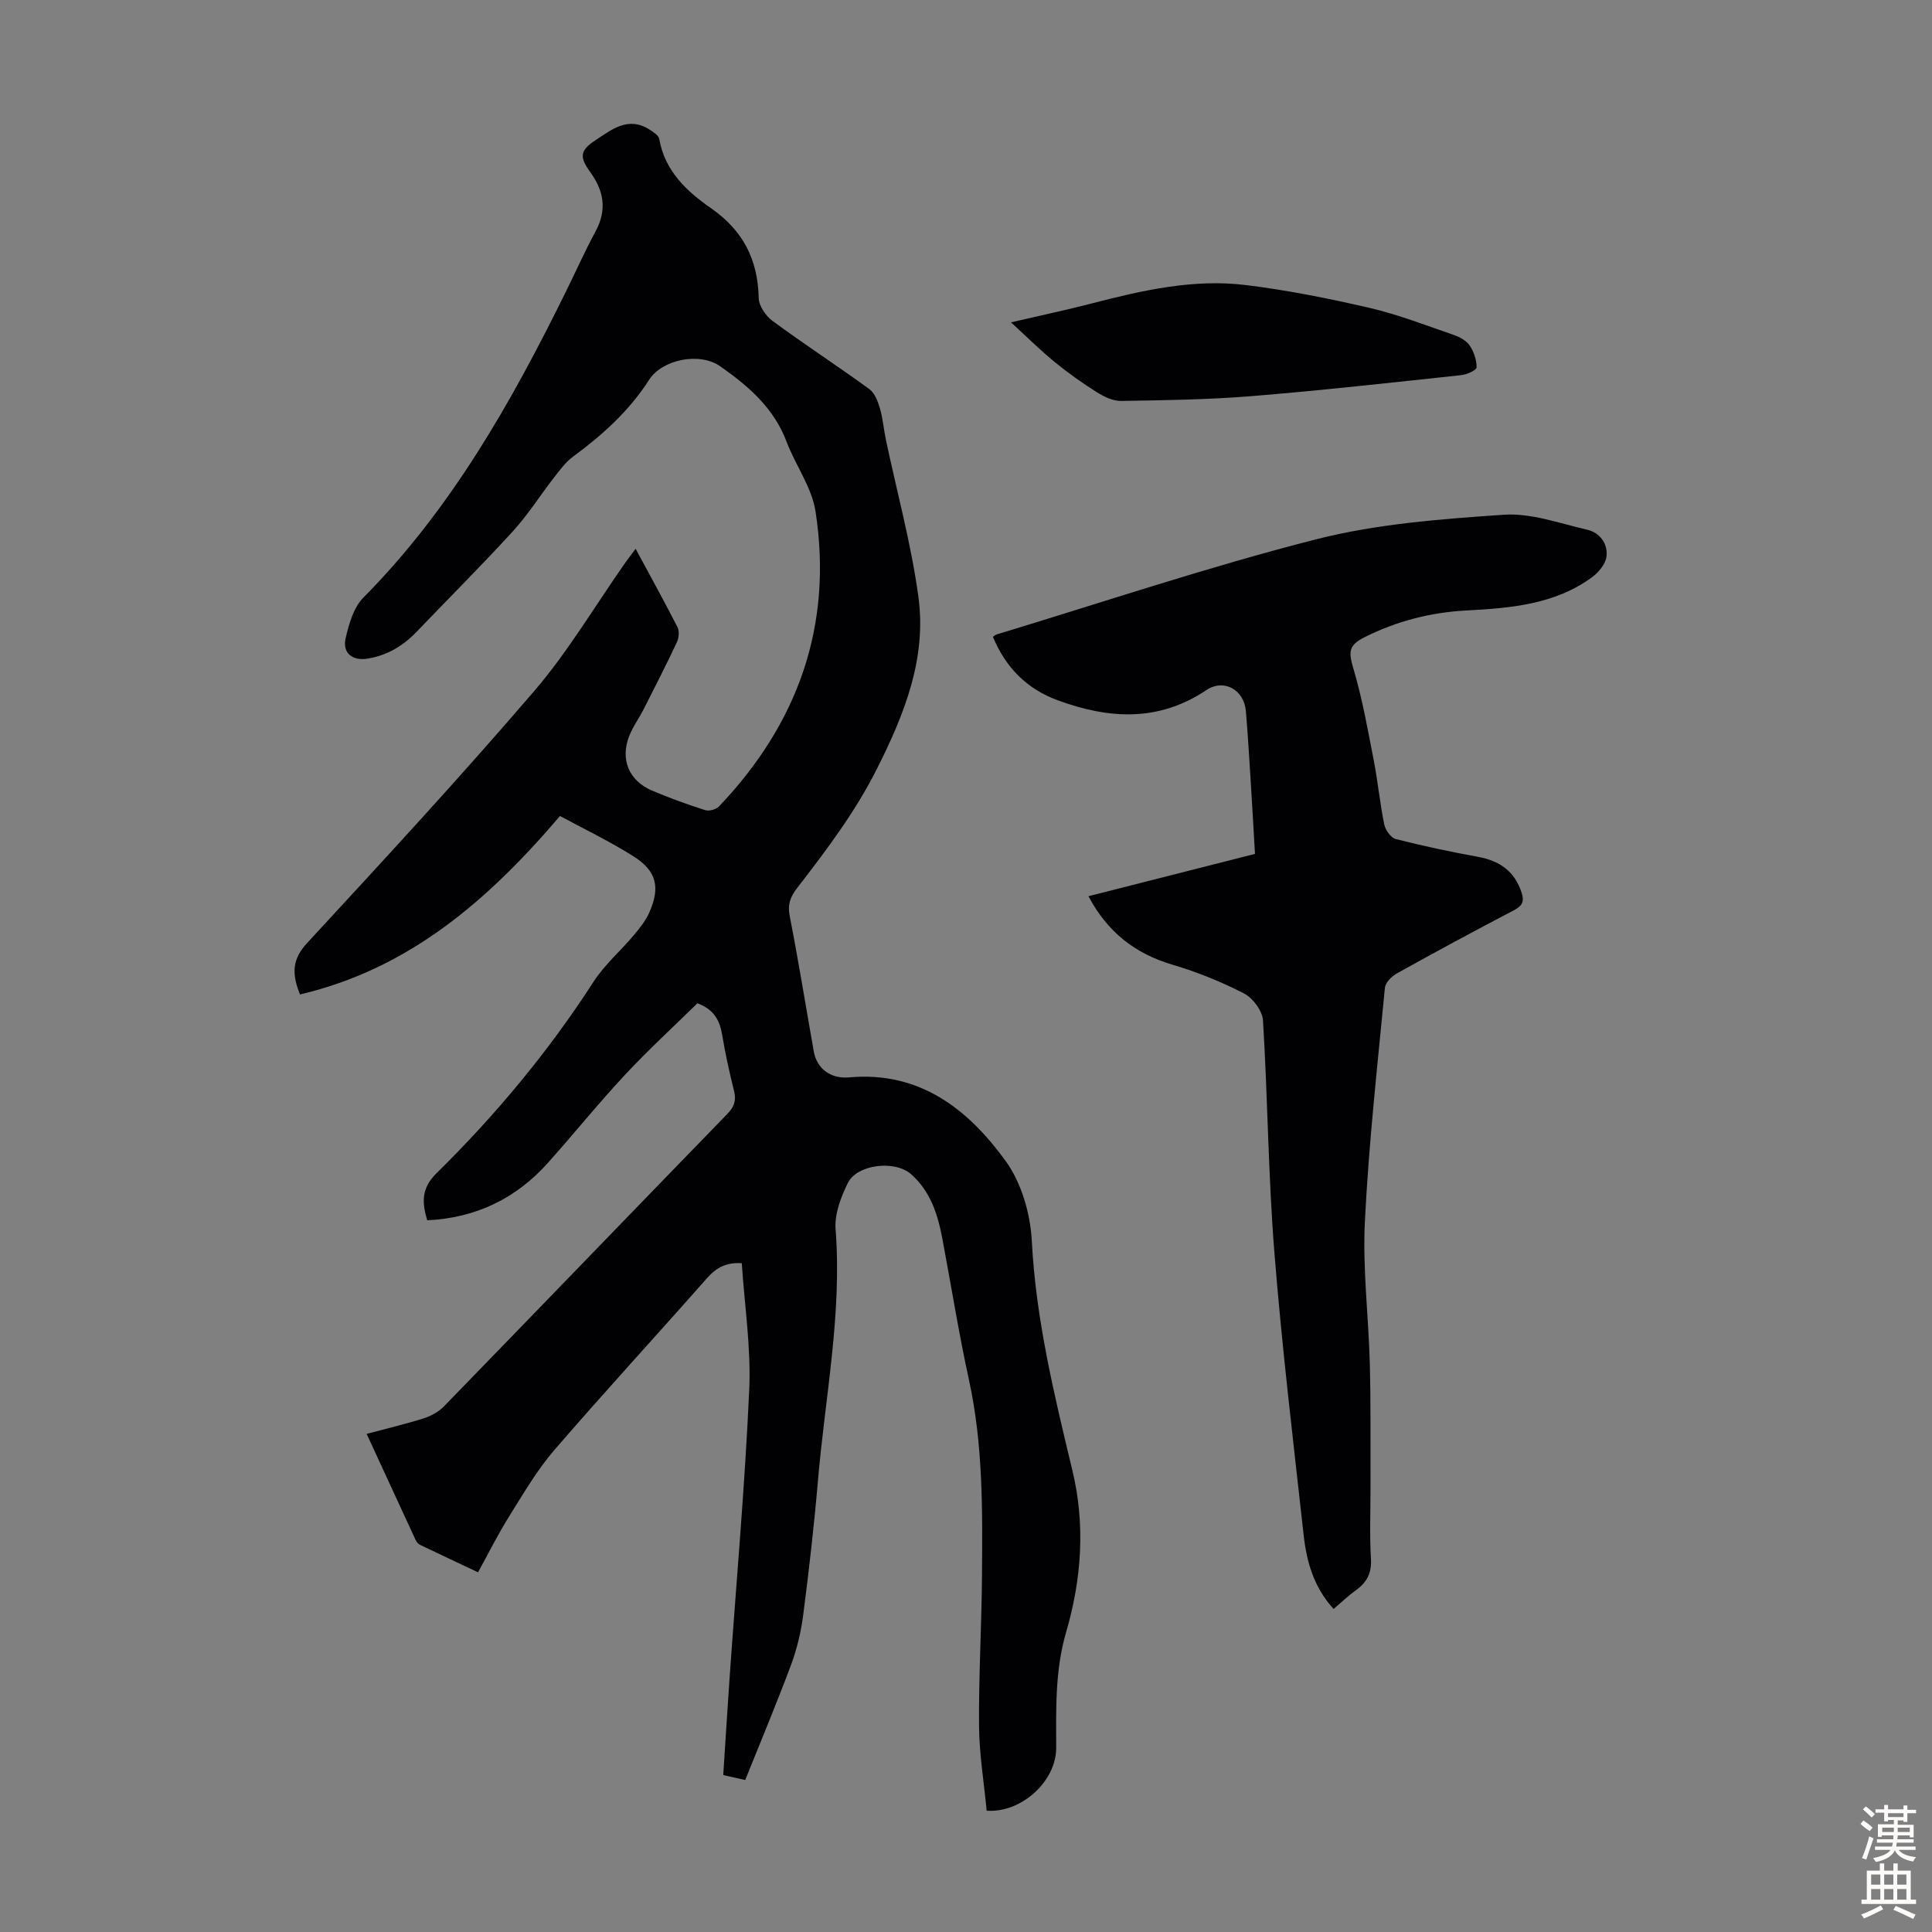
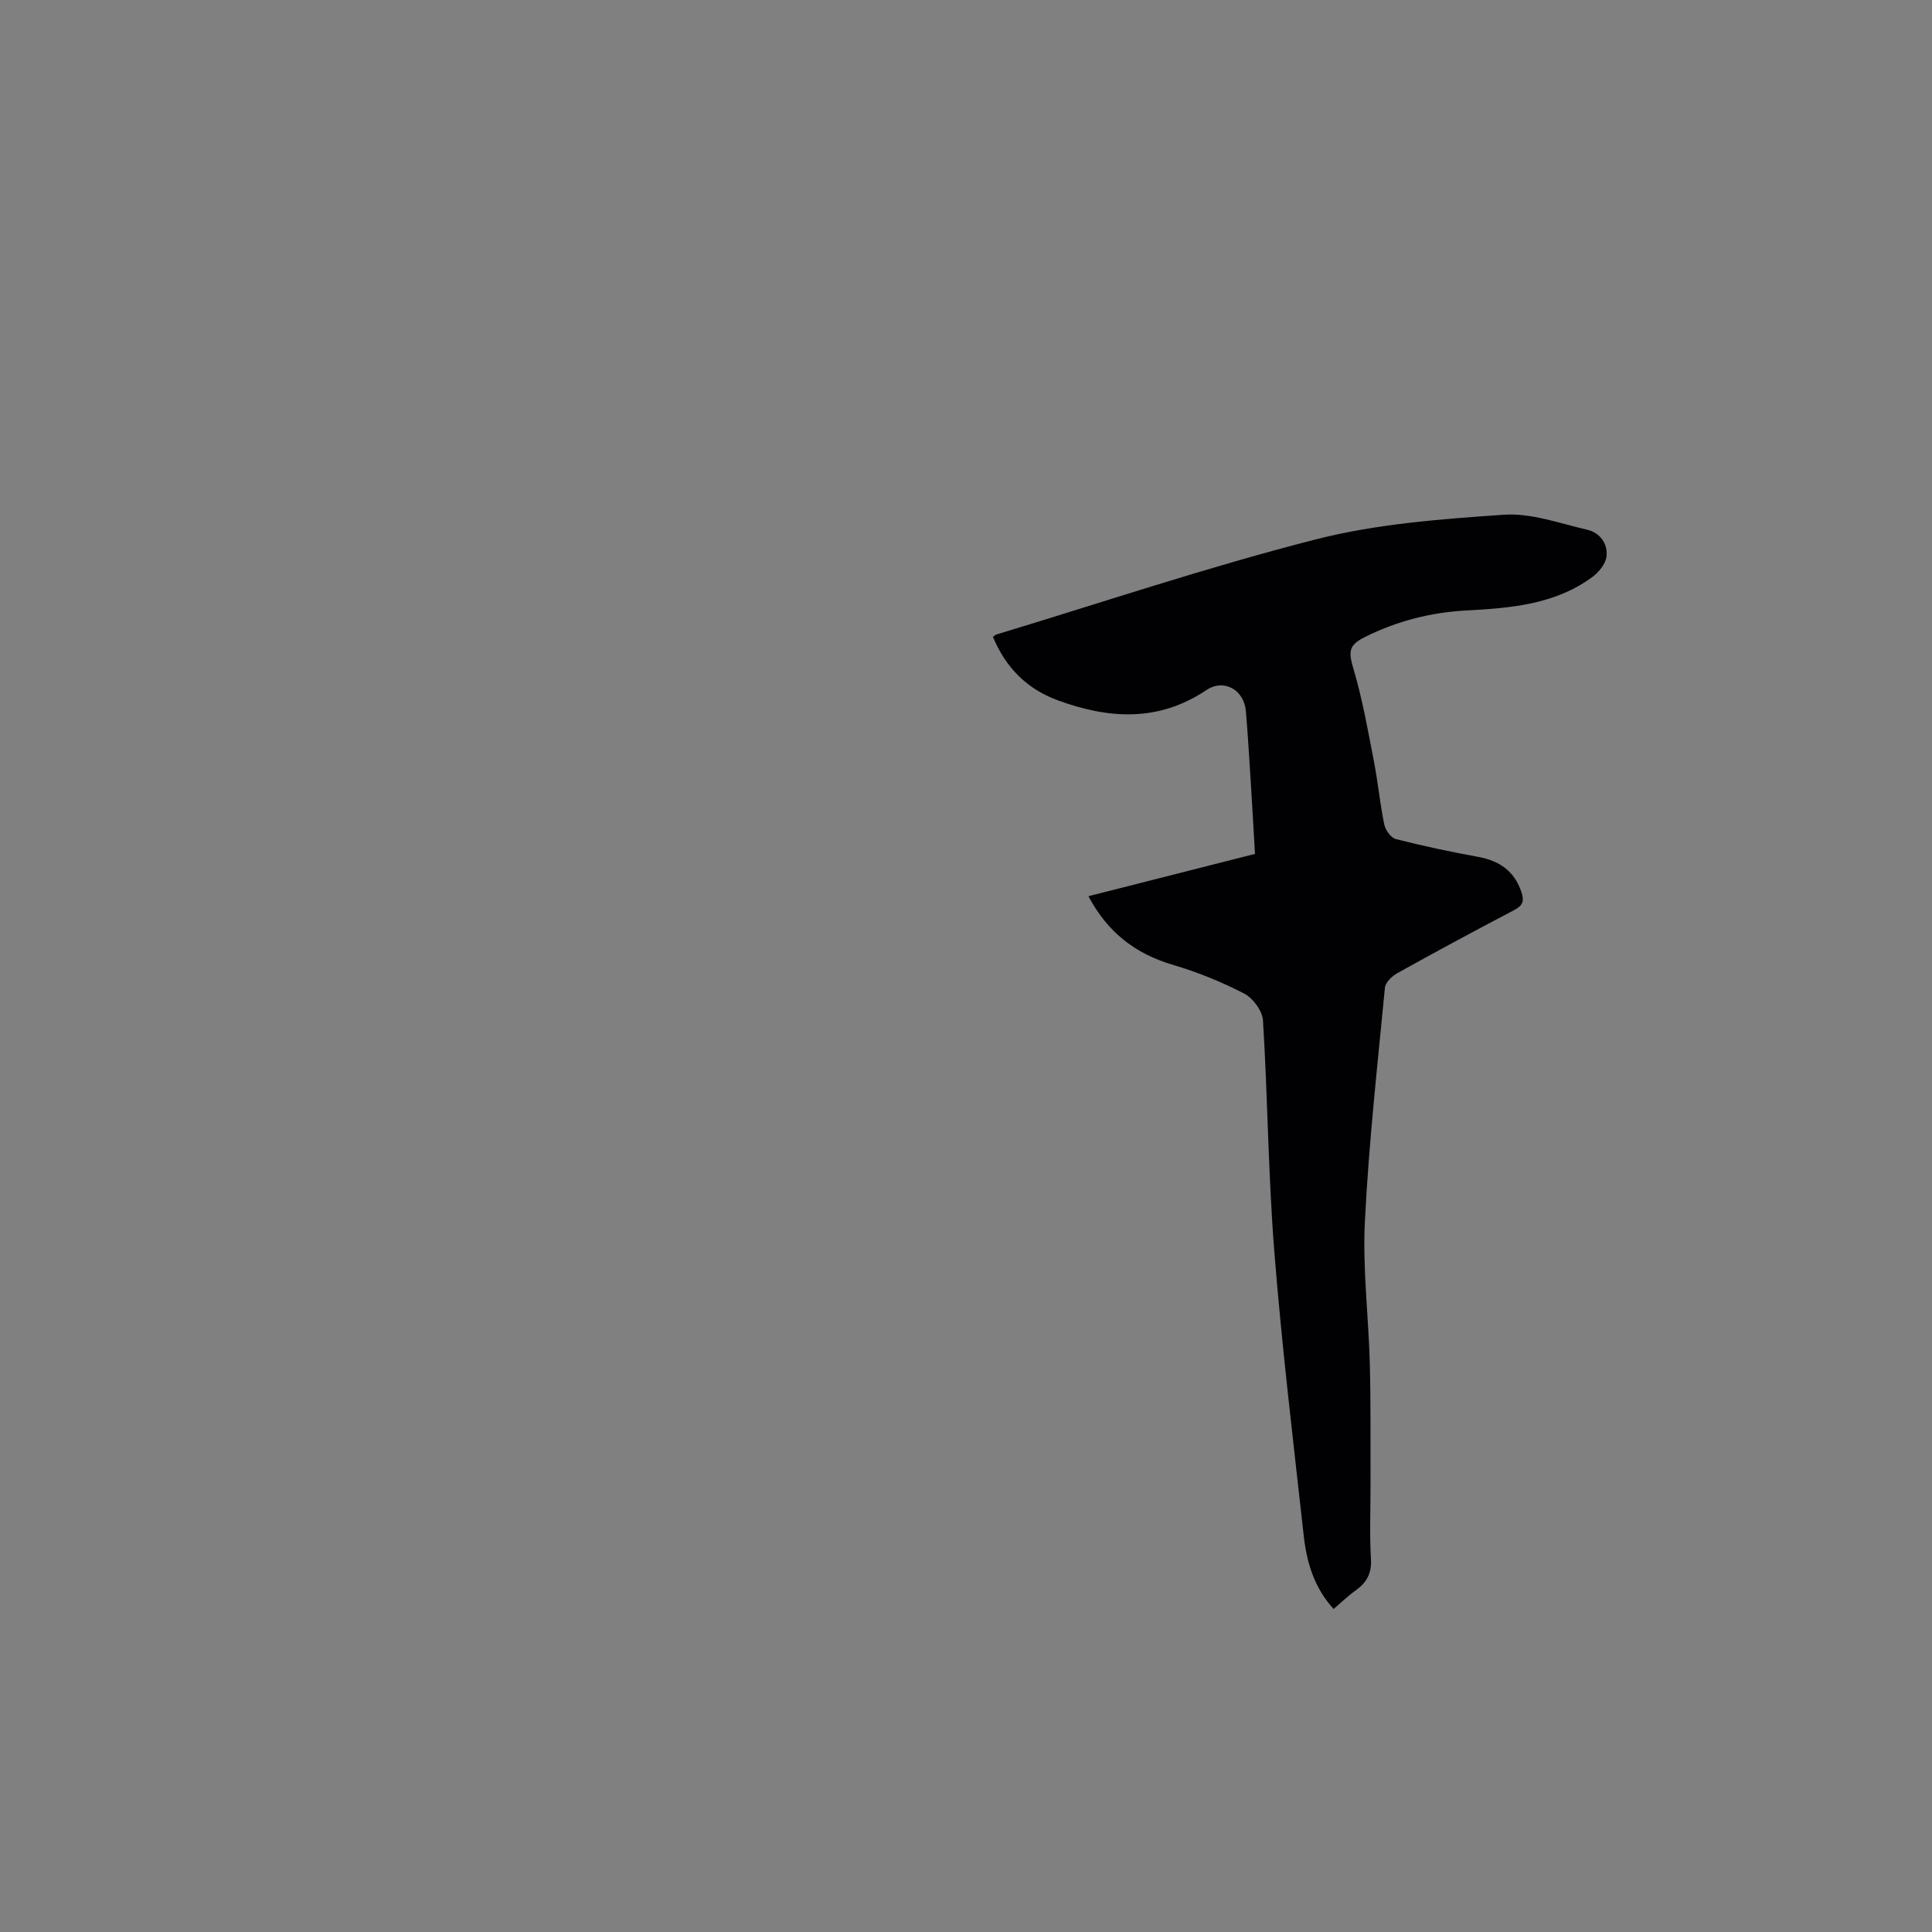
<svg xmlns="http://www.w3.org/2000/svg" enable-background="new 0 0 400 400" viewBox="0 0 400 400">
  <rect x="0" y="0" width="400" height="400" fill="#808080" stroke="none" />
  <g fill="#010104">
-     <path d="m154.29 368.53c-1.56-.35-2.94-.66-4.55-1.02.45-6.92.87-13.71 1.34-20.5 1.39-19.76 3.15-39.51 4.04-59.3.39-8.65-.97-17.39-1.54-26.18-3.11-.19-5.22.84-7.16 3.05-10.51 11.93-21.29 23.62-31.67 35.66-3.61 4.19-6.43 9.07-9.38 13.78-2.25 3.59-4.14 7.41-6.4 11.51-4.08-1.93-8.07-3.8-12.05-5.71-.37-.18-.69-.6-.87-.98-3.33-7.18-6.64-14.36-10.14-21.97 4.19-1.12 8.06-2.03 11.84-3.23 1.51-.48 3.09-1.35 4.18-2.48 19.58-20.15 39.08-40.38 58.66-60.54 1.42-1.46 1.88-2.78 1.39-4.75-.95-3.79-1.8-7.62-2.44-11.48-.49-2.95-1.54-5.32-5.15-6.67-4.82 4.73-10.08 9.55-14.93 14.75-5.5 5.89-10.57 12.17-15.93 18.19-6.63 7.45-14.93 11.5-25.08 11.99-1.1-3.71-1.24-6.63 1.91-9.73 12.23-12.04 23.18-25.17 32.51-39.64 2.28-3.53 5.59-6.38 8.33-9.63 1.21-1.44 2.44-2.97 3.2-4.66 2.34-5.22 1.58-8.63-3.19-11.66-5.03-3.19-10.45-5.77-15.27-8.39-15.08 17.7-31.41 31.68-53.83 36.95-1.79-4.43-1.55-7.37 1.48-10.65 15.87-17.19 31.76-34.39 46.99-52.14 7.03-8.19 12.6-17.65 18.83-26.53.62-.89 1.29-1.74 2.19-2.95 3.05 5.65 5.95 10.91 8.68 16.25.41.81.27 2.22-.14 3.1-2.18 4.64-4.51 9.22-6.84 13.79-.96 1.89-2.24 3.64-3.02 5.6-1.91 4.86-.09 9.27 4.72 11.32 3.59 1.53 7.28 2.86 11 4.05.8.26 2.24-.13 2.84-.75 16.37-17.16 23.64-37.49 20.01-61.08-.77-5.01-4.16-9.58-6.01-14.48-2.64-6.98-7.94-11.53-13.74-15.59-4.22-2.96-11.97-1.46-14.71 2.81-4.13 6.44-9.64 11.41-15.73 15.89-1.56 1.14-2.76 2.82-3.98 4.37-2.86 3.68-5.36 7.67-8.49 11.09-6.49 7.1-13.31 13.9-19.97 20.85-2.8 2.92-6.1 4.87-10.12 5.52-3.14.51-5.24-1.14-4.54-4.22.68-2.96 1.65-6.37 3.67-8.41 18.16-18.33 30.61-40.38 41.88-63.24 2.08-4.21 3.99-8.51 6.22-12.64 2.38-4.41 1.68-8.36-1.12-12.21-2.25-3.1-2.16-4.48 1-6.56 3.4-2.23 6.83-5.09 11.27-2.25.79.5 1.88 1.2 2.01 1.95 1.16 6.64 5.71 10.85 10.76 14.36 6.6 4.59 9.66 10.61 9.83 18.55.03 1.63 1.46 3.72 2.87 4.76 6.58 4.84 13.43 9.3 20.03 14.1 1.12.82 1.77 2.55 2.2 4 .62 2.11.78 4.36 1.24 6.52 2.28 10.81 5.23 21.52 6.72 32.44 1.75 12.76-2.87 24.31-8.56 35.63-4.53 9.01-10.49 16.88-16.56 24.74-1.39 1.79-1.99 3.38-1.52 5.76 1.82 9.33 3.33 18.72 4.99 28.08.6 3.41 3.37 5.69 7.31 5.34 14.62-1.32 24.62 6.58 32.4 17.3 3.29 4.53 5.14 10.96 5.43 16.64.85 16.23 4.64 31.8 8.4 47.45 2.7 11.23 1.91 22.5-1.31 33.51-2.31 7.91-2.06 15.92-2.05 23.97 0 6.83-7.17 13.46-14.39 12.96-.55-5.81-1.53-11.67-1.58-17.54-.08-10.39.53-20.78.61-31.17.11-13.54.23-27.07-2.69-40.45-2.12-9.71-3.68-19.53-5.52-29.3-.95-5.02-2.45-9.77-6.46-13.32-3.32-2.95-11.19-2.11-13.13 1.86-1.42 2.91-2.75 6.4-2.51 9.51 1.36 17.59-2.18 34.8-3.66 52.15-.79 9.25-1.85 18.49-3.04 27.7-.45 3.5-1.29 7.03-2.51 10.33-2.95 7.92-6.24 15.74-9.5 23.87z" />
    <path d="m276.11 333.12c-4.08-4.46-5.58-9.73-6.19-15.2-2.17-19.56-4.52-39.11-6.08-58.72-1.27-15.93-1.37-31.95-2.35-47.91-.12-1.99-2.08-4.65-3.91-5.59-4.7-2.43-9.7-4.45-14.78-5.95-7.75-2.29-13.49-6.72-17.45-14.2 11.52-2.93 22.85-5.81 34.48-8.76-.29-5.01-.56-9.9-.87-14.8-.31-4.91-.6-9.83-1.01-14.74-.37-4.44-4.55-6.81-8.19-4.37-9.93 6.65-20.24 5.98-30.79 2.1-6.3-2.32-10.71-6.68-13.4-13.13.25-.16.5-.42.81-.51 22.02-6.66 43.87-14.02 66.14-19.69 12.57-3.2 25.8-4.18 38.81-5.08 5.68-.39 11.57 1.79 17.3 3.11 2.63.61 4.28 2.9 3.98 5.52-.17 1.54-1.61 3.29-2.96 4.28-7.78 5.72-16.96 6.42-26.17 6.92-7.34.4-14.33 2.21-20.91 5.5-3.46 1.73-3.38 3.1-2.31 6.72 1.82 6.16 2.94 12.54 4.17 18.86.85 4.39 1.27 8.86 2.17 13.24.24 1.15 1.38 2.74 2.39 3 5.6 1.43 11.27 2.63 16.97 3.67 4.47.81 7.59 2.93 9.06 7.38.61 1.86.18 2.76-1.55 3.67-8.12 4.25-16.19 8.6-24.2 13.06-1.1.61-2.44 1.92-2.54 3.02-1.55 16.14-3.35 32.28-4.15 48.47-.48 9.79.78 19.65 1.03 29.48.21 8.39.11 16.79.14 25.18.01 5.04-.21 10.09.09 15.11.18 2.95-.86 4.85-3.11 6.48-1.54 1.09-2.91 2.42-4.62 3.88z" />
-     <path d="m209.31 66.74c6.22-1.45 11.43-2.55 16.58-3.88 10.52-2.72 21.15-5.18 32.06-3.84 8.61 1.06 17.17 2.77 25.63 4.73 5.92 1.38 11.65 3.62 17.42 5.6 1.23.42 2.6 1.18 3.29 2.2.86 1.28 1.44 3 1.42 4.52-.01.57-2.02 1.48-3.19 1.6-14.43 1.54-28.86 3.16-43.32 4.34-9.01.73-18.07.86-27.11 1-1.69.03-3.57-.9-5.07-1.85-3.01-1.9-5.94-3.98-8.7-6.24-2.9-2.37-5.57-5.03-9.01-8.18z" />
  </g>
-   <path d="m385.2 377.6.6-.7c.6.4 1.3.9 1.9 1.5l-.6.7c-.8-.5-1.4-1-1.9-1.5zm.3 7.1c.6-1.4 1.1-2.9 1.5-4.5.3.1.6.3.9.4-.5 1.4-1 2.9-1.5 4.4zm.2-10.1.6-.6c.7.5 1.3 1.1 1.9 1.6l-.7.7c-.6-.6-1.2-1.2-1.8-1.7zm8.4-.8h.8v.9h1.8v.7h-1.8v1.8h-.8v-.3h-1.2v.9h3.3v2.6h-.8v-.4h-2.5c0 .3 0 .6-.1.8h3.4v.7h-3.5c0 .3-.1.6-.1.8h4v.7h-3.5c.7.9 1.9 1.3 3.6 1.5-.2.2-.4.5-.6.9-1.9-.3-3.2-1.1-3.8-2.3-.5 1.1-1.8 2-3.9 2.4-.2-.3-.4-.5-.6-.8 1.9-.4 3.1-.9 3.6-1.7h-3.2v-.7h3.5c.1-.2.1-.5.2-.8h-3.3v-.7h3.4c0-.2 0-.5 0-.8h-2.4v.3h-.8v-2.6h3.3v-.9h-1.2v.3h-.8v-1.8h-1.8v-.7h1.8v-.9h.8v.9h3.2zm-4.4 5.5h2.4c0-.3 0-.6 0-.9h-2.4zm1.2-3.1h3.2v-.8h-3.2zm4.4 2.2h-2.4v.9h2.5v-.9z" fill="#fcfbfa" />
-   <path d="m389.2 385.8h.9v1.5h1.9v-1.5h.9v1.5h2.7v6h1.1v.9h-11.3v-.9h1.1v-6h2.7zm.2 8.7.5.8c-1.2.6-2.5 1.3-4 1.9-.2-.3-.3-.6-.6-.8 1.6-.6 3-1.3 4.1-1.9zm-2-4.3h1.9v-2.1h-1.9zm0 3.1h1.9v-2.2h-1.9zm2.7-3.1h1.9v-2.1h-1.9zm0 3.1h1.9v-2.2h-1.9zm2.4 1.3c1.4.6 2.7 1.2 4.1 1.8l-.5.9c-1.5-.7-2.8-1.4-4.1-1.9zm2.2-6.5h-1.9v2.1h1.9zm-1.9 5.2h1.9v-2.2h-1.9z" fill="#fcfbfa" />
</svg>